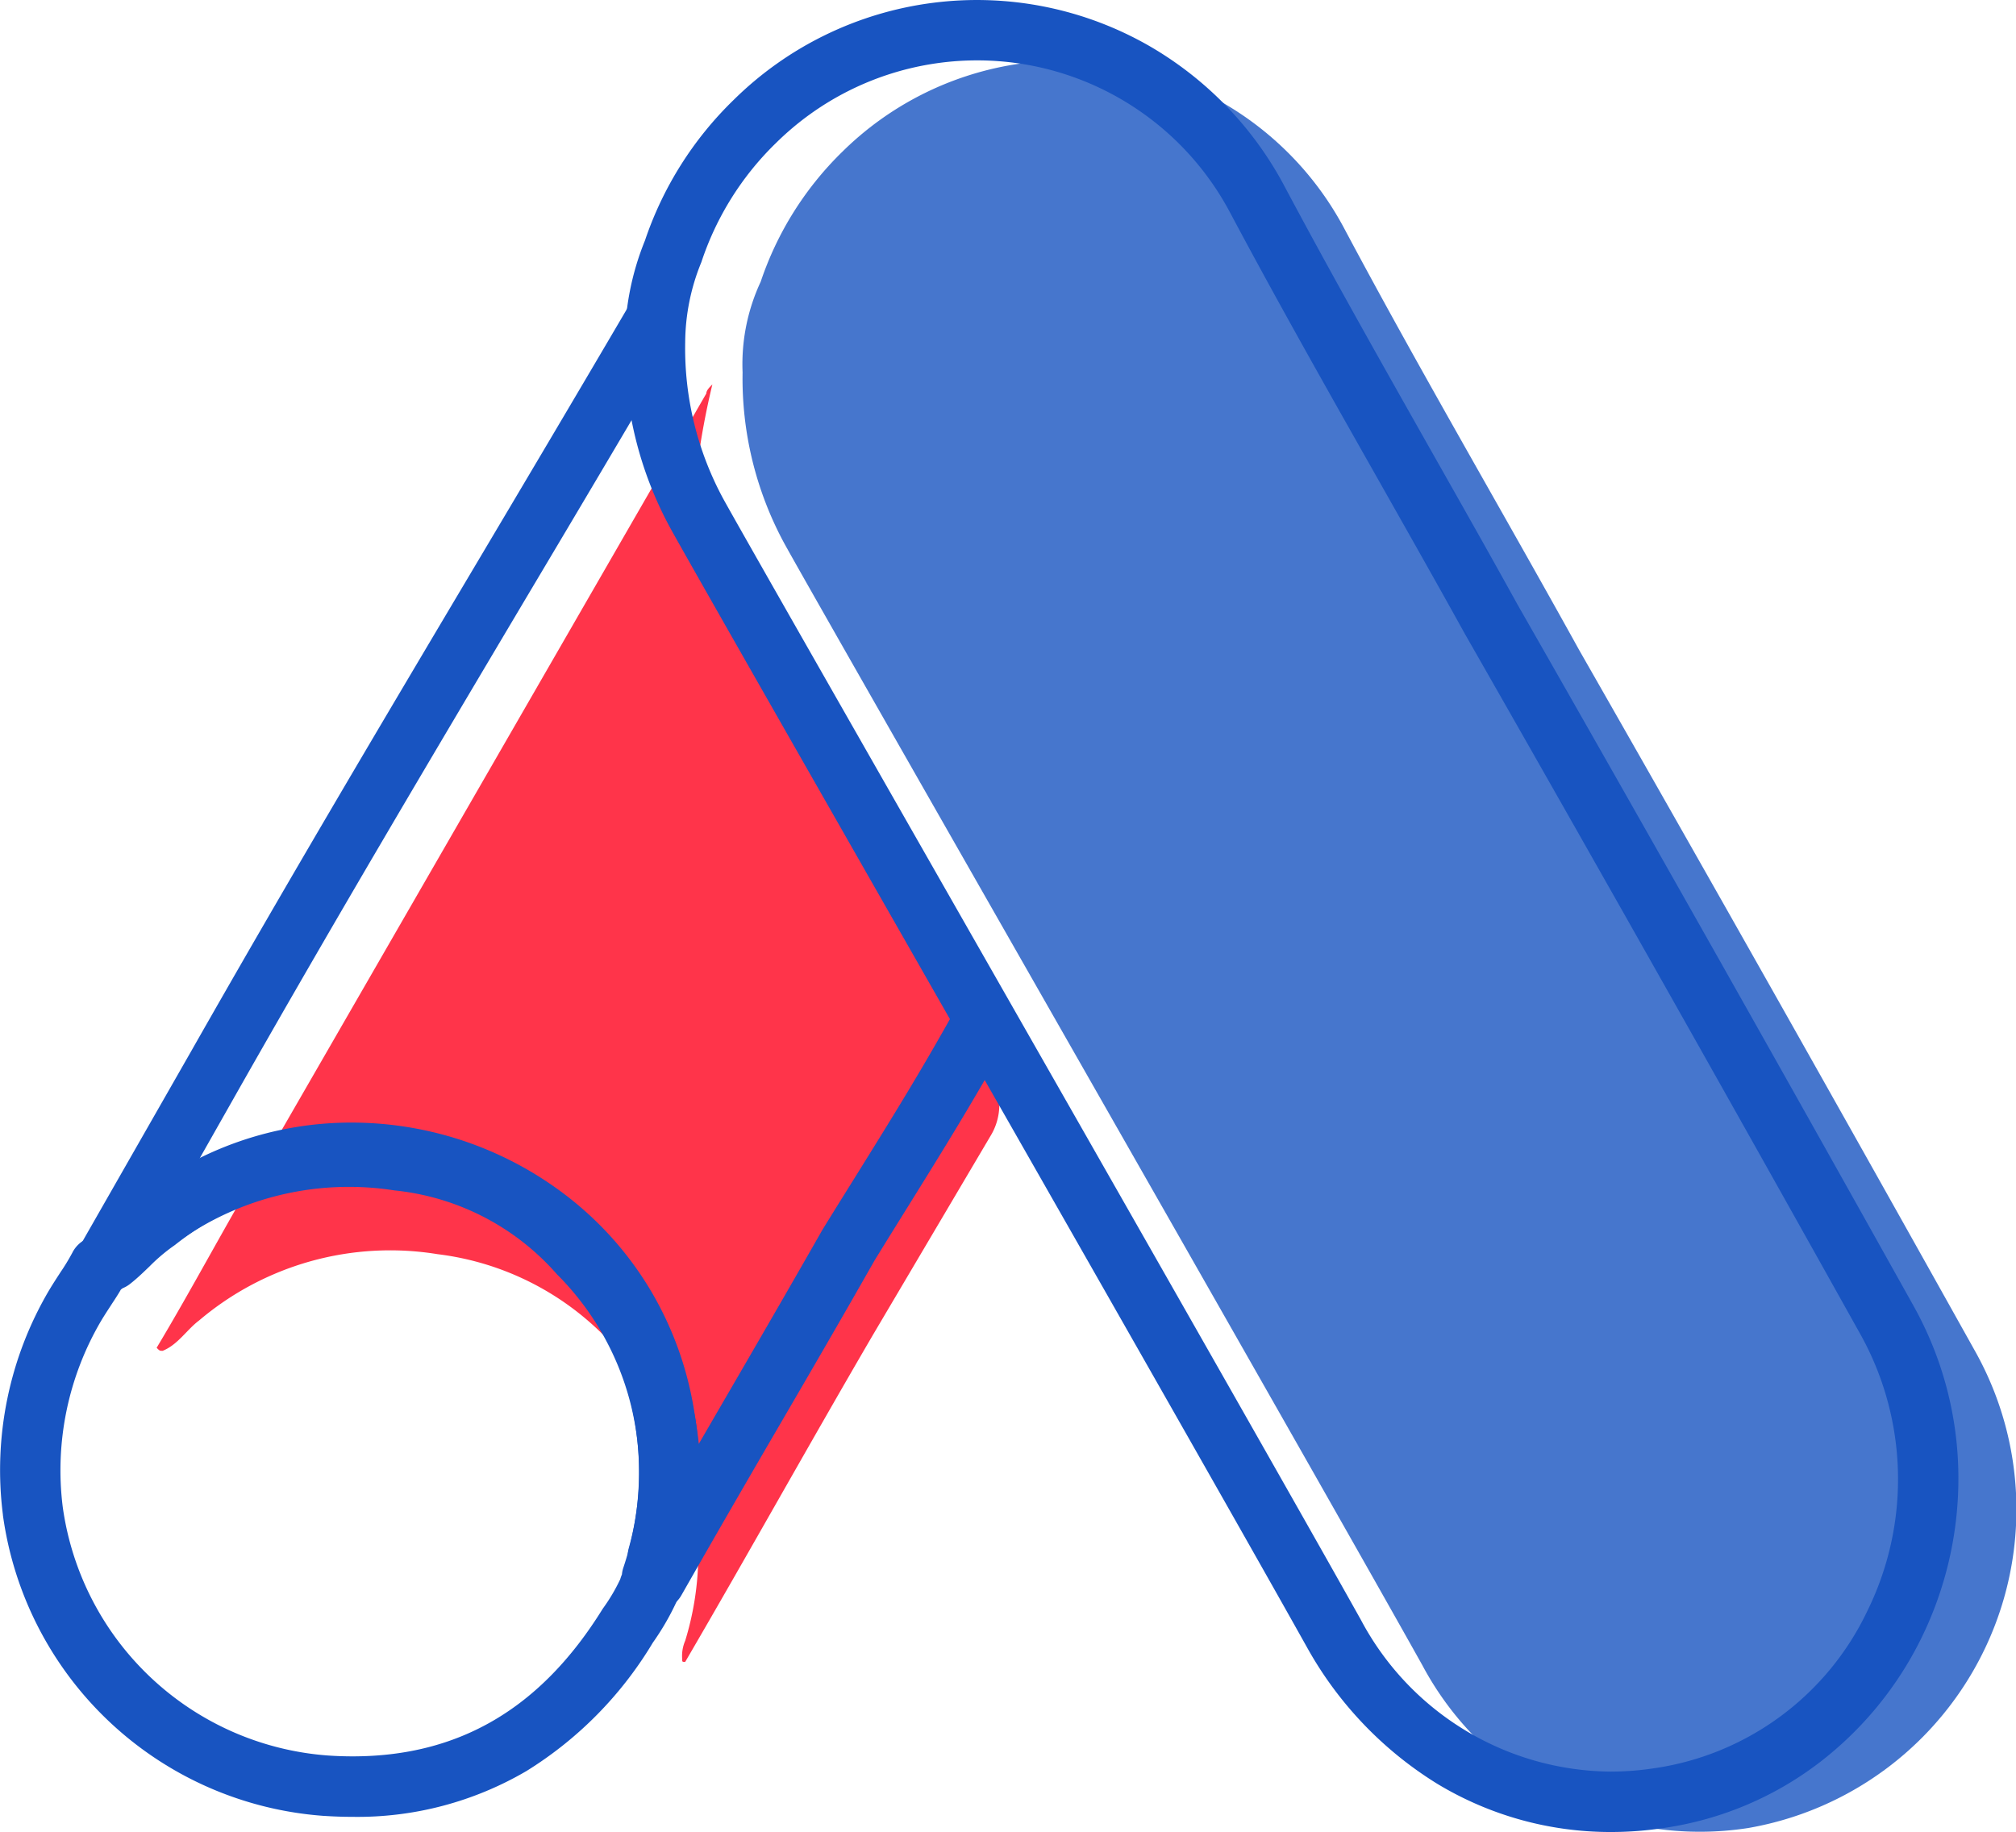
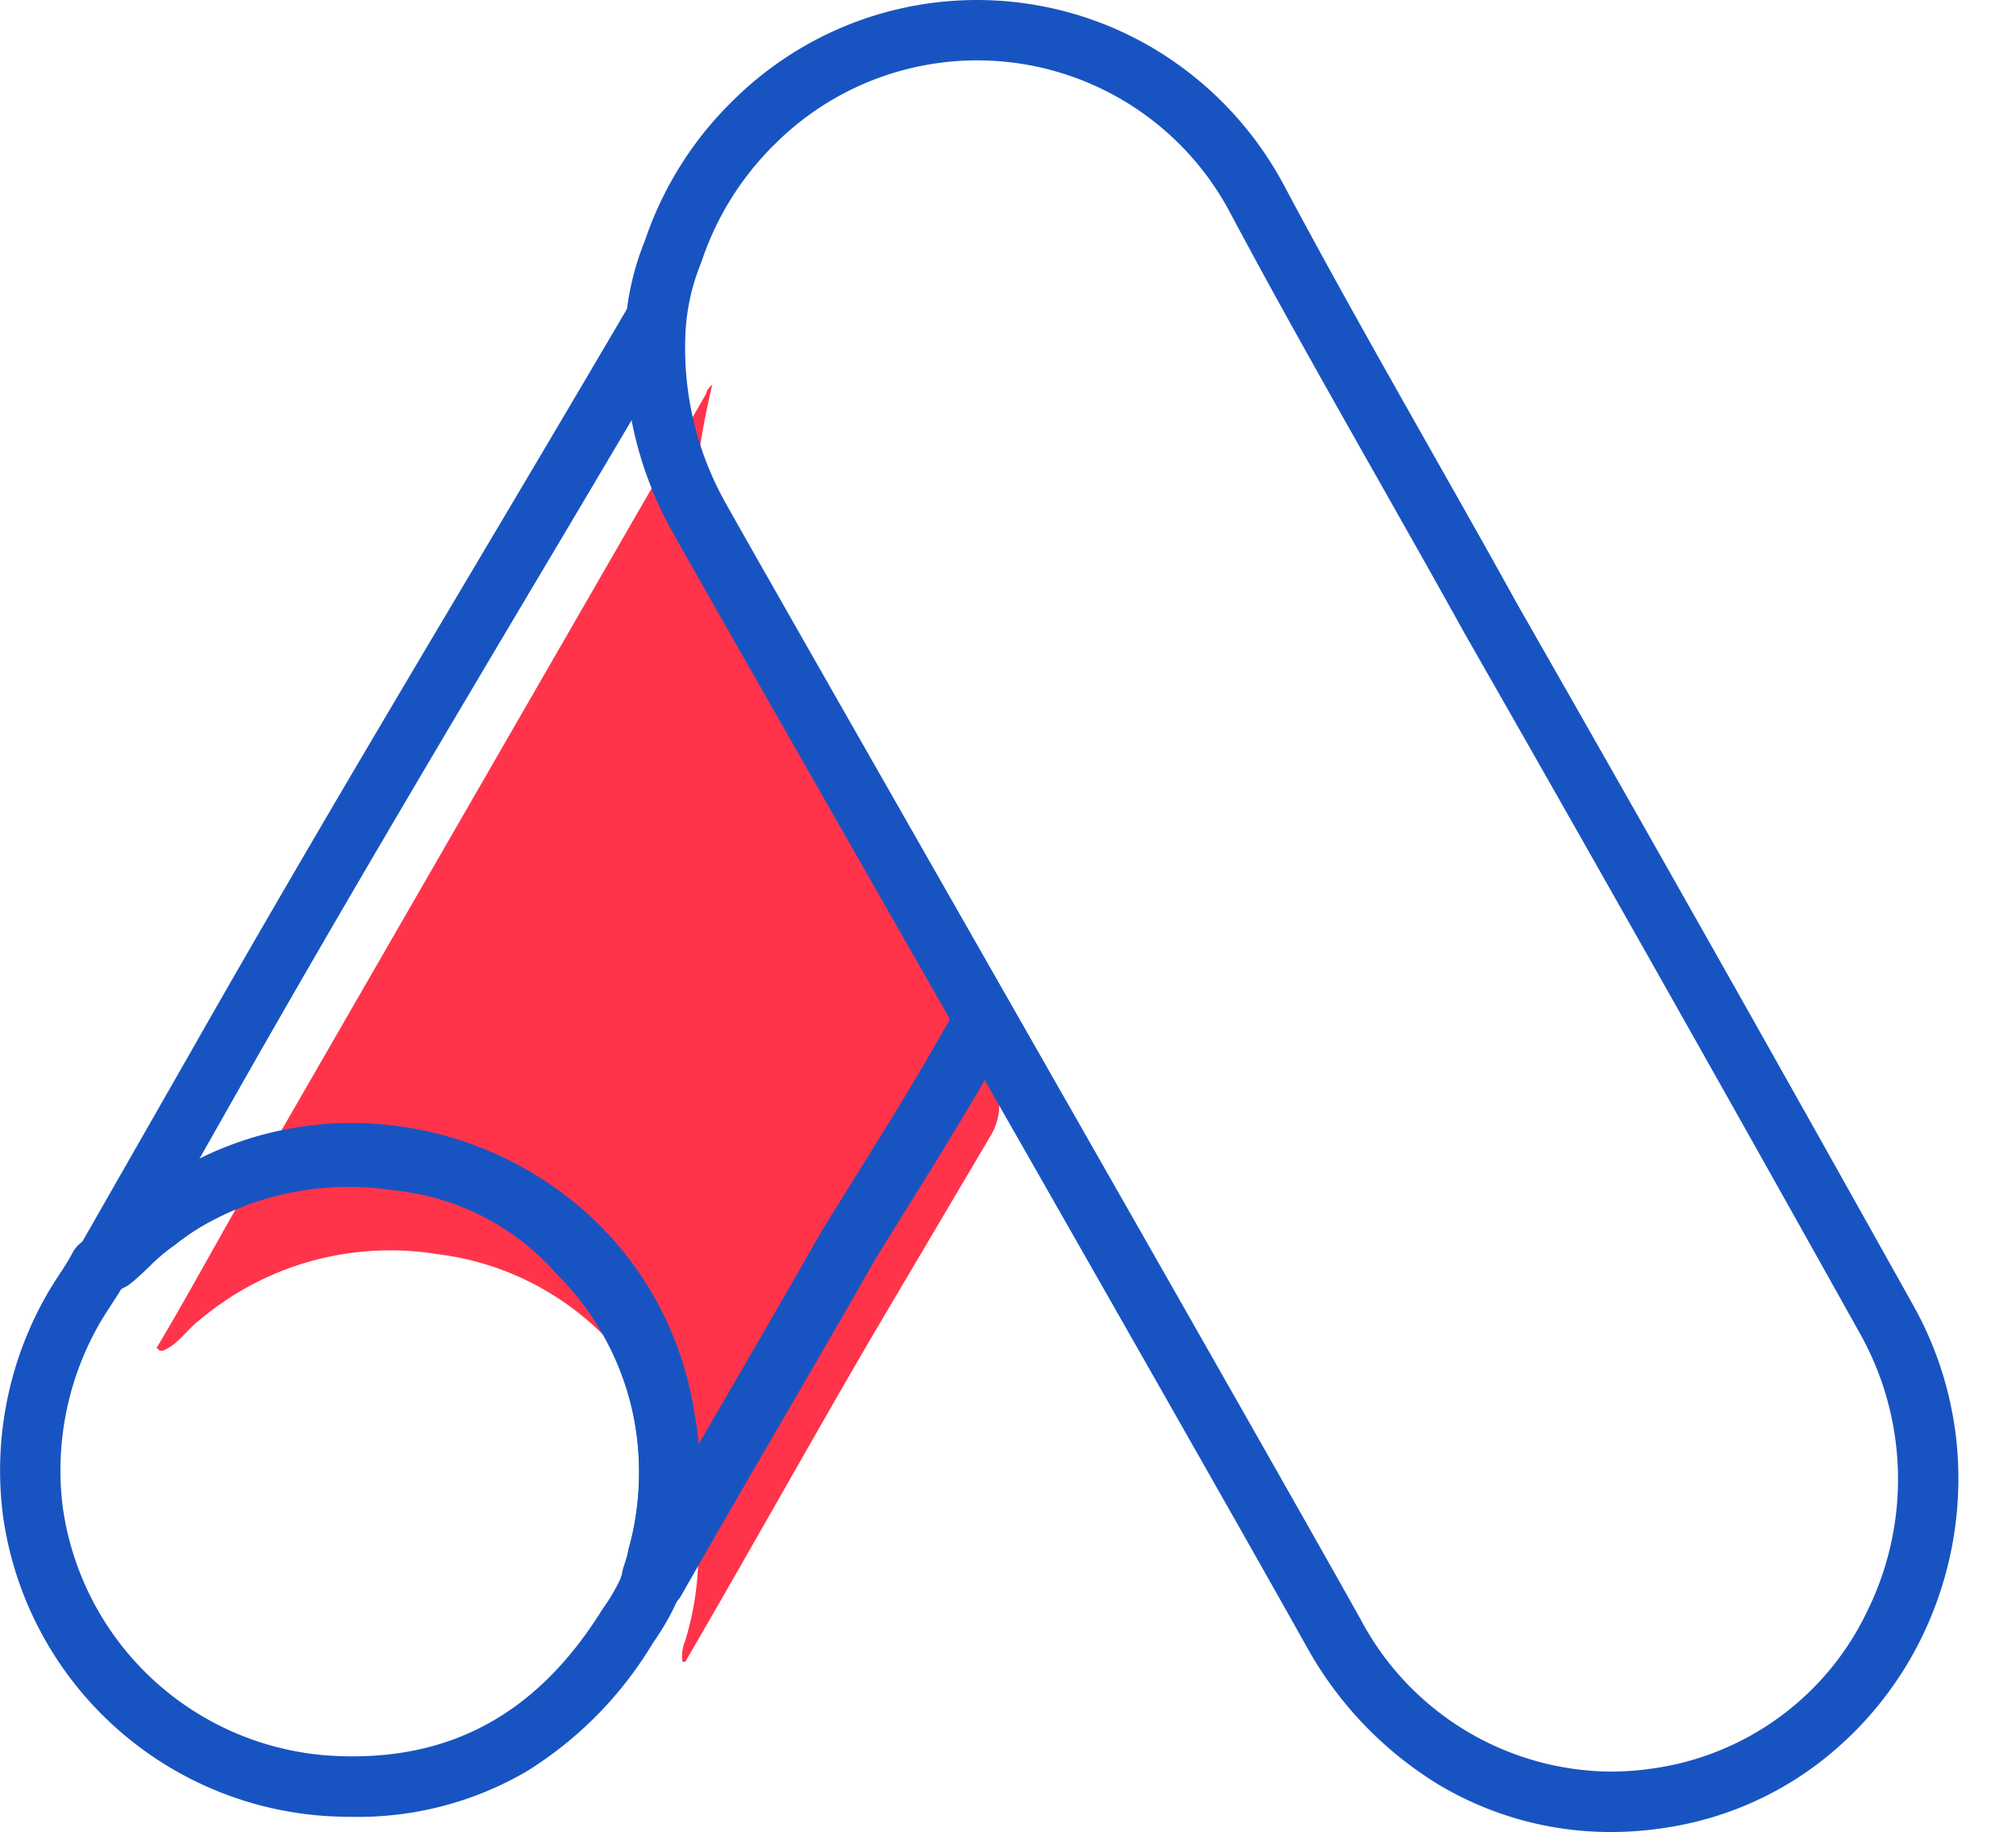
<svg xmlns="http://www.w3.org/2000/svg" width="66.747" height="60.66" viewBox="0 0 66.747 60.66">
  <g id="google-ads" transform="translate(-26.114 -30.173)">
    <g id="Group_41366" data-name="Group 41366">
      <g id="Group_41360" data-name="Group 41360">
        <path id="Path_39384" data-name="Path 39384" d="M49.7,42.9a25.578,25.578,0,0,0-.5,2.7,9.9,9.9,0,0,0,1.5,5.8l8.1,14.1c0,.1.1.1.1.2a1.986,1.986,0,0,1,0,2.1L55,74.4c-2.1,3.6-4.1,7.2-6.2,10.8-.1,0-.1,0-.1-.1a1.268,1.268,0,0,1,.1-.6,9.84,9.84,0,0,0-2.4-9.8,9.375,9.375,0,0,0-5.8-3,9.777,9.777,0,0,0-7.9,2.2c-.4.3-.7.8-1.2,1-.1,0-.1,0-.2-.1,1.2-2,2.3-4.1,3.5-6.1L49.5,43.2c0-.1.1-.2.2-.3" fill="#ff344a" />
      </g>
      <g id="Group_41363" data-name="Group 41363">
        <g id="Group_41361" data-name="Group 41361">
          <path id="Path_39385" data-name="Path 39385" d="M47.8,83.5a1.016,1.016,0,0,1-.8-.382,1.375,1.375,0,0,1-.144-1.267c.014-.062.034-.154.041-.2a1,1,0,0,1,.032-.209,9.277,9.277,0,0,0-2.377-9.078,8.257,8.257,0,0,0-5.379-2.775,9.725,9.725,0,0,0-7.555,1.992L31.6,71.6c-.124.093-.325.259-.519.42-.177.147-.361.3-.509.414a1.191,1.191,0,0,1-1.294.279A1.012,1.012,0,0,1,28.7,71.8a1,1,0,0,1,.132-.5l3.6-6.3c3.24-5.7,6.191-10.671,9.316-15.932,1.668-2.808,3.392-5.712,5.19-8.778a1,1,0,1,1,1.725,1.011c-1.8,3.071-3.527,5.978-5.2,8.788-3.119,5.252-6.066,10.213-9.3,15.9L32.7,68.571a11.93,11.93,0,0,1,6.731-.963,10.3,10.3,0,0,1,6.619,3.427,11.776,11.776,0,0,1,3.2,6.947l.891-1.535c1.056-1.817,2.147-3.7,3.195-5.541l.018-.03c.381-.619.745-1.2,1.1-1.771,1.153-1.853,2.148-3.453,3.28-5.491a1,1,0,0,1,1.748.971c-1.156,2.081-2.212,3.779-3.33,5.576-.348.56-.708,1.138-1.083,1.748-1.05,1.85-2.141,3.727-3.2,5.544s-2.147,3.7-3.195,5.541A1,1,0,0,1,47.8,83.5Z" fill="#1854c1" />
        </g>
        <g id="Group_41362" data-name="Group 41362">
-           <path id="Path_39386" data-name="Path 39386" d="M37.79,90.331c-.313,0-.636-.011-.958-.033H36.82A11.561,11.561,0,0,1,26.21,80.339l0-.015a11.732,11.732,0,0,1,1.524-7.42l.011-.018c.128-.213.256-.409.368-.582a7.143,7.143,0,0,0,.395-.65,1,1,0,0,1,.519-.48,1.25,1.25,0,0,1,.3-.179c.117-.1.235-.216.358-.334a7.793,7.793,0,0,1,1.028-.869,11.312,11.312,0,0,1,7.046-2.449,11.679,11.679,0,0,1,7.271,2.548,11.153,11.153,0,0,1,2.617,2.994,11.282,11.282,0,0,1,1.441,3.952v.008a12,12,0,0,1-.4,5.753,1.639,1.639,0,0,1-.11.414,1,1,0,0,1-.083.235,8.569,8.569,0,0,1-.767,1.317,12.621,12.621,0,0,1-4.189,4.253A11.068,11.068,0,0,1,37.79,90.331ZM36.975,88.3c.275.019.549.028.816.028,3.526,0,6.228-1.589,8.261-4.859q.023-.037.049-.072a5.985,5.985,0,0,0,.547-.931,1.54,1.54,0,0,1,.057-.161,1,1,0,0,1,.047-.224,9.932,9.932,0,0,0,.362-4.924A9.464,9.464,0,0,0,31.92,71.385q-.032.025-.065.047a5.884,5.884,0,0,0-.79.673c-.2.191-.4.388-.64.576a1,1,0,0,1-.249.146l-.059.044c-.1.175-.215.346-.33.523s-.217.333-.324.511a9.772,9.772,0,0,0-1.272,6.163A9.572,9.572,0,0,0,36.975,88.3Z" fill="#1854c1" />
+           <path id="Path_39386" data-name="Path 39386" d="M37.79,90.331c-.313,0-.636-.011-.958-.033H36.82A11.561,11.561,0,0,1,26.21,80.339a11.732,11.732,0,0,1,1.524-7.42l.011-.018c.128-.213.256-.409.368-.582a7.143,7.143,0,0,0,.395-.65,1,1,0,0,1,.519-.48,1.25,1.25,0,0,1,.3-.179c.117-.1.235-.216.358-.334a7.793,7.793,0,0,1,1.028-.869,11.312,11.312,0,0,1,7.046-2.449,11.679,11.679,0,0,1,7.271,2.548,11.153,11.153,0,0,1,2.617,2.994,11.282,11.282,0,0,1,1.441,3.952v.008a12,12,0,0,1-.4,5.753,1.639,1.639,0,0,1-.11.414,1,1,0,0,1-.083.235,8.569,8.569,0,0,1-.767,1.317,12.621,12.621,0,0,1-4.189,4.253A11.068,11.068,0,0,1,37.79,90.331ZM36.975,88.3c.275.019.549.028.816.028,3.526,0,6.228-1.589,8.261-4.859q.023-.037.049-.072a5.985,5.985,0,0,0,.547-.931,1.54,1.54,0,0,1,.057-.161,1,1,0,0,1,.047-.224,9.932,9.932,0,0,0,.362-4.924A9.464,9.464,0,0,0,31.92,71.385q-.032.025-.065.047a5.884,5.884,0,0,0-.79.673c-.2.191-.4.388-.64.576a1,1,0,0,1-.249.146l-.059.044c-.1.175-.215.346-.33.523s-.217.333-.324.511a9.772,9.772,0,0,0-1.272,6.163A9.572,9.572,0,0,0,36.975,88.3Z" fill="#1854c1" />
        </g>
      </g>
      <g id="Group_41364" data-name="Group 41364" opacity="0.8">
-         <path id="Path_39387" data-name="Path 39387" d="M51.3,39.5A10.819,10.819,0,0,1,54,35.2a10.479,10.479,0,0,1,16.6,2.5c2.5,4.7,5.2,9.3,7.8,14,4.4,7.7,8.8,15.5,13.1,23.2A10.709,10.709,0,0,1,84,90.7a10.413,10.413,0,0,1-10.8-5.4c-3.8-6.8-20-35.1-21.1-37.1a11.462,11.462,0,0,1-1.4-5.7,6.452,6.452,0,0,1,.6-3" fill="#1854c1" />
-       </g>
+         </g>
      <g id="Group_41365" data-name="Group 41365">
        <path id="Path_39388" data-name="Path 39388" d="M79.433,90.833a11.077,11.077,0,0,1-5.739-1.6A12.362,12.362,0,0,1,69.433,84.8l-.006-.011c-2.208-3.951-8.634-15.216-13.8-24.268-3.823-6.7-6.842-11.994-7.306-12.838A12.4,12.4,0,0,1,46.8,41.5a9.053,9.053,0,0,1,.667-3.361,11.688,11.688,0,0,1,2.943-4.663,11.461,11.461,0,0,1,13.794-1.759,11.67,11.67,0,0,1,4.372,4.5l.006.011c1.546,2.907,3.2,5.835,4.8,8.666.982,1.736,2,3.53,2.984,5.313,4.21,7.367,8.618,15.173,13.1,23.2a11.687,11.687,0,0,1,1.487,5.609A11.99,11.99,0,0,1,89.734,84.4a11.7,11.7,0,0,1-3.37,4.124,11.085,11.085,0,0,1-5.111,2.168A11.646,11.646,0,0,1,79.433,90.833ZM71.17,83.806a9.451,9.451,0,0,0,8.264,5.027,9.641,9.641,0,0,0,1.51-.121h.006a9.292,9.292,0,0,0,6.99-5.2,9.87,9.87,0,0,0-.214-9.13c-4.48-8.023-8.886-15.825-13.093-23.188l-.007-.012c-.983-1.777-2-3.569-2.978-5.3-1.607-2.84-3.269-5.777-4.827-8.706A9.476,9.476,0,0,0,51.8,34.914l-.022.021a9.785,9.785,0,0,0-2.442,3.916l-.008.02A7.068,7.068,0,0,0,48.8,41.5a10.46,10.46,0,0,0,1.274,5.214c.459.834,3.626,6.386,7.293,12.815C62.53,68.58,68.955,79.843,71.17,83.806Z" fill="#1854c1" />
      </g>
    </g>
  </g>
</svg>